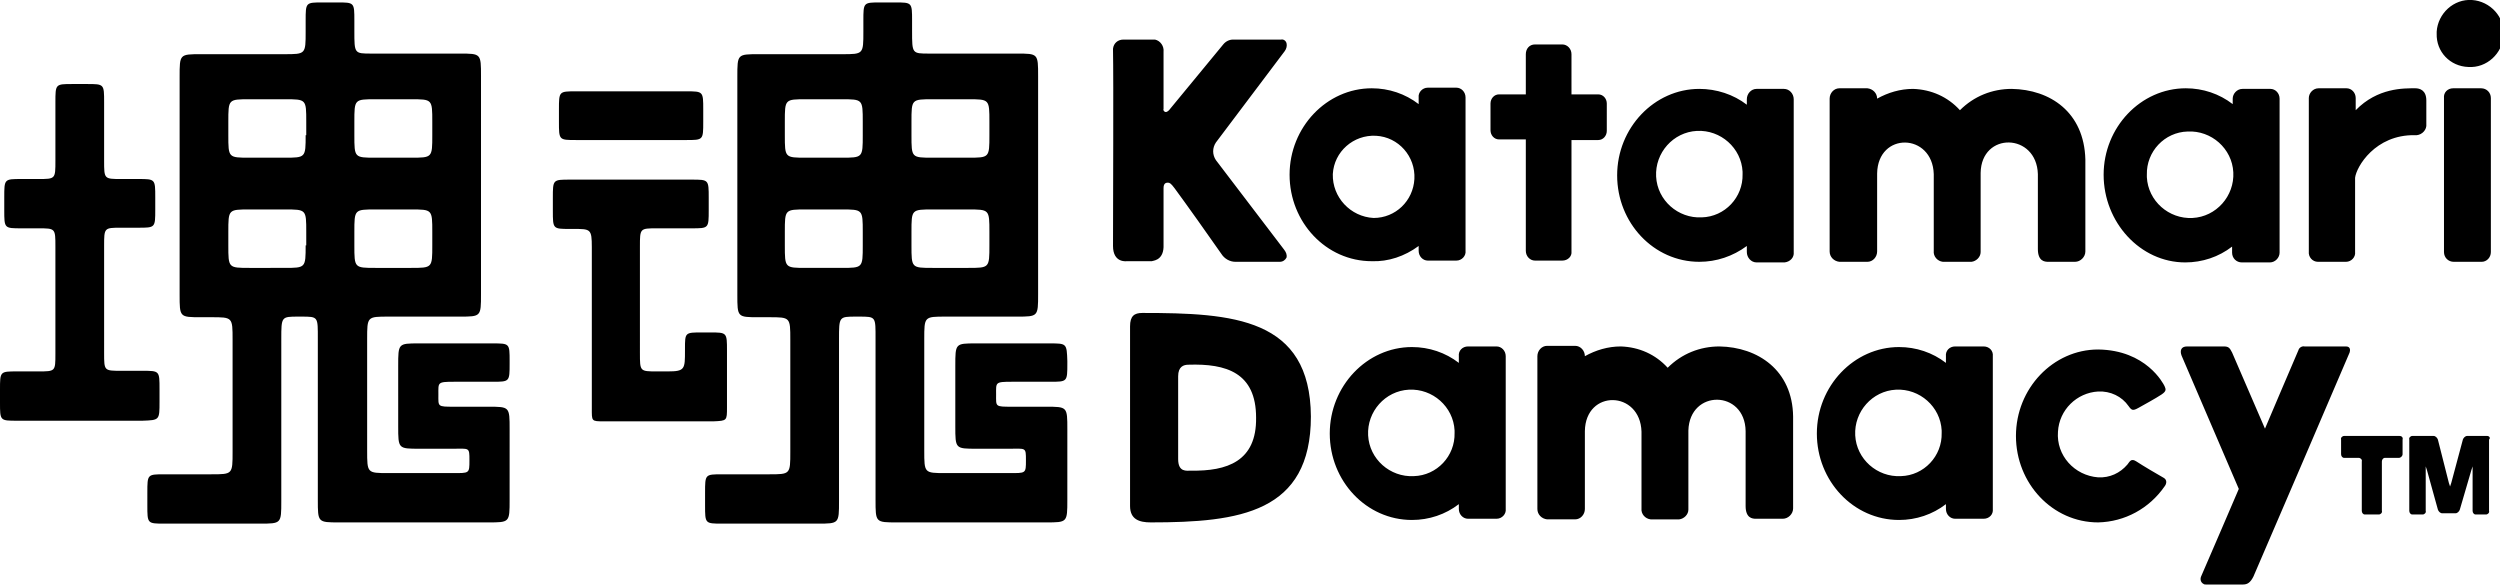
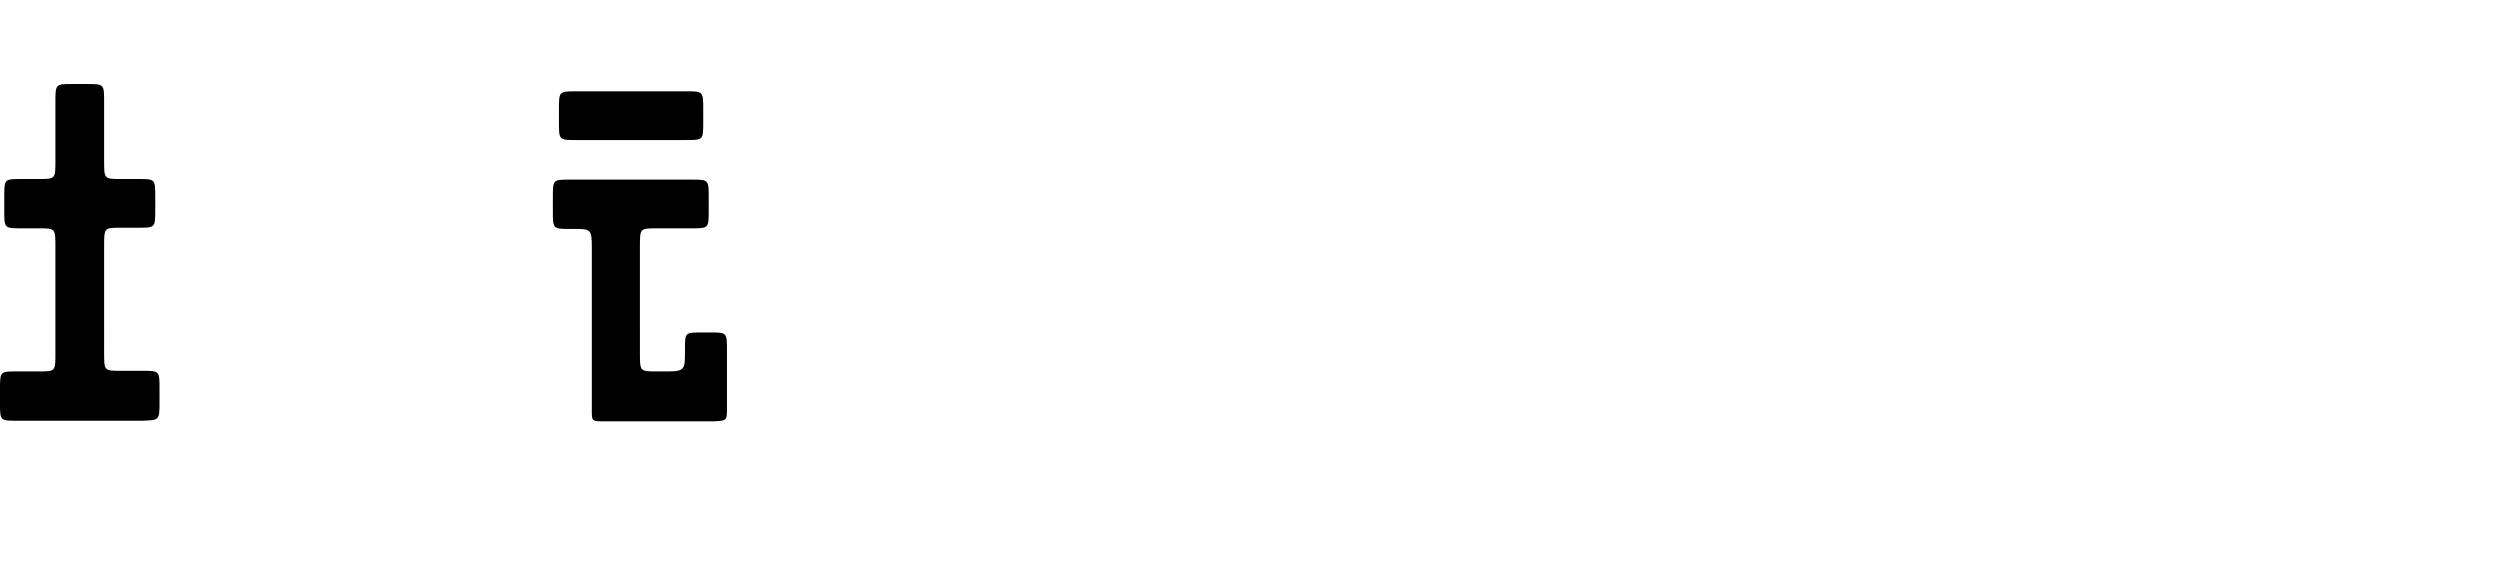
<svg xmlns="http://www.w3.org/2000/svg" viewBox="0 0 410.6 96.1" style="enable-background:new 0 0 410.6 96.1" xml:space="preserve">
  <path class="st0" d="M26.2 66v-2.1c0-3 0-3-2.8-3h-3.5c-2.8 0-2.8 0-2.8-2.9V40.4c0-3 0-3 2.8-3h2.8c2.8 0 2.8 0 2.8-3v-2c0-3 0-3-2.8-3h-2.8c-2.8 0-2.8 0-2.8-3v-9.6c0-3 0-3-2.8-3h-2.4c-2.8 0-2.8 0-2.8 3v9.6c0 3 0 3-2.8 3H3.5c-2.8 0-2.8 0-2.8 3v2.1c0 3 0 3 2.8 3h2.8c2.8 0 2.8 0 2.8 3v17.6c0 2.9 0 2.9-2.8 2.9H2.8C0 61 0 61 0 64v2.1c0 3 0 3 2.8 3h20.6c2.8-.1 2.8-.1 2.8-3.1zM119.4 66.9v-9.3c0-3 0-3-2.8-3h-1.3c-2.8 0-2.8 0-2.8 2.7v.3c0 3 0 3.4-2.8 3.4h-1.8c-2.8 0-2.8 0-2.8-3V40.5c0-3 0-3 2.8-3h5.7c2.8 0 2.8 0 2.8-3v-2c0-3 0-3-2.8-3h-20c-2.8 0-2.8 0-2.8 3v2.1c0 3 0 3 2.8 3h.6c2.8 0 3 0 3 3V67c0 2.2-.1 2.2 2 2.2h18c2.2-.1 2.2-.1 2.2-2.3zM94.6 23h18.1c2.8 0 2.8 0 2.8-3v-2c0-3 0-3-2.8-3H94.6c-2.8 0-2.8 0-2.8 3v2c0 3 0 3 2.8 3z" />
-   <path class="st0" d="M80.9 56.4H68.8c-3.4 0-3.4 0-3.4 3.7V70c0 3.7 0 3.7 3.5 3.7h5.4c2.8 0 2.8-.3 2.8 1.9s0 2.1-2.8 2.1H63.8c-3.5 0-3.5 0-3.5-3.7V55.7c0-3.7 0-3.7 3.5-3.7h11.7c3.5 0 3.5 0 3.5-3.7V12.5c0-3.7 0-3.7-3.5-3.7H61c-2.8 0-2.8 0-2.8-3.7V3.4c0-3 0-3-2.8-3H53c-2.8 0-2.8 0-2.8 3v1.8c0 3.7 0 3.7-3.5 3.7H33c-3.5 0-3.5 0-3.5 3.7v35.8c0 3.7 0 3.7 3.5 3.7h1.7c3.5 0 3.5 0 3.5 3.7v18.4c0 3.7 0 3.7-3.5 3.7H27c-2.8 0-2.8 0-2.8 3V83c0 3 0 3 2.8 3h15.7c3.5 0 3.5 0 3.5-3.7V55.7c0-3.7 0-3.7 2.8-3.7h.5c2.8 0 2.7 0 2.7 3.7v26.4c0 3.7 0 3.7 3.5 3.7h24.5c3.5 0 3.5 0 3.5-3.7V70.5c0-3.7 0-3.7-3.5-3.7h-5.6c-2.8 0-2.6 0-2.6-2s-.2-2.1 2.6-2.1h6.3c2.8 0 2.8 0 2.8-3v-.4c0-2.9 0-2.9-2.8-2.9zM50.2 40.3c0 3.7 0 3.7-3.5 3.7H41c-3.5 0-3.5 0-3.5-3.7v-2.2c0-3.7 0-3.7 3.5-3.7h5.8c3.5 0 3.5 0 3.5 3.7v2.2zm0-18.1c0 3.7 0 3.7-3.5 3.7H41c-3.5 0-3.5 0-3.5-3.7V20c0-3.7 0-3.7 3.5-3.7h5.8c3.5 0 3.5 0 3.5 3.7v2.2zm8-2.2c0-3.7 0-3.7 3.5-3.7h5.8c3.5 0 3.5 0 3.5 3.7v2.2c0 3.7 0 3.7-3.5 3.7h-5.8c-3.5 0-3.5 0-3.5-3.7V20zm0 20.3v-2.2c0-3.7 0-3.7 3.5-3.7h5.8c3.5 0 3.5 0 3.5 3.7v2.2c0 3.7 0 3.7-3.5 3.7h-5.8c-3.5 0-3.5 0-3.5-3.7zM172.4 56.4h-12.1c-3.4 0-3.4 0-3.4 3.7V70c0 3.7 0 3.7 3.5 3.7h5.3c2.8 0 2.8-.3 2.8 1.9s0 2.1-2.8 2.1h-10.4c-3.5 0-3.5 0-3.5-3.7V55.7c0-3.7 0-3.7 3.5-3.7H167c3.5 0 3.5 0 3.5-3.7V12.5c0-3.7 0-3.7-3.5-3.7h-14.4c-2.8 0-2.8 0-2.8-3.7V3.4c0-3 0-3-2.8-3h-2.4c-2.8 0-2.8 0-2.8 3v1.8c0 3.7 0 3.7-3.5 3.7h-13.7c-3.5 0-3.5 0-3.5 3.7v35.8c0 3.7 0 3.7 3.5 3.7h1.7c3.5 0 3.5 0 3.5 3.7v18.4c0 3.7 0 3.7-3.5 3.7h-7.7c-2.8 0-2.8 0-2.8 3V83c0 3 0 3 2.8 3h15.7c3.5 0 3.5 0 3.5-3.7V55.7c0-3.7 0-3.7 2.8-3.7h.5c2.8 0 2.7 0 2.7 3.7v26.4c0 3.7 0 3.7 3.5 3.7h24.5c3.5 0 3.5 0 3.5-3.7V70.5c0-3.7 0-3.7-3.5-3.7h-5.6c-2.8 0-2.6 0-2.6-2s-.2-2.1 2.6-2.1h6.3c2.8 0 2.8 0 2.8-3v-.4c-.1-2.9-.1-2.9-2.9-2.9zm-30.7-16.1c0 3.7 0 3.7-3.5 3.7h-5.8c-3.5 0-3.5 0-3.5-3.7v-2.2c0-3.7 0-3.7 3.5-3.7h5.8c3.5 0 3.5 0 3.5 3.7v2.2zm0-18.1c0 3.7 0 3.7-3.5 3.7h-5.8c-3.5 0-3.5 0-3.5-3.7V20c0-3.7 0-3.7 3.5-3.7h5.8c3.5 0 3.5 0 3.5 3.7v2.2zm8-2.2c0-3.7 0-3.7 3.5-3.7h5.8c3.5 0 3.5 0 3.5 3.7v2.2c0 3.7 0 3.7-3.5 3.7h-5.8c-3.5 0-3.5 0-3.5-3.7V20zm0 20.3v-2.2c0-3.7 0-3.7 3.5-3.7h5.8c3.5 0 3.5 0 3.5 3.7v2.2c0 3.7 0 3.7-3.5 3.7h-5.8c-3.5 0-3.5 0-3.5-3.7zM191.1 40.6v-9.7c0-.8.4-.9.7-.9s.5.1 1.1.9c1.7 2.3 5.9 8.2 7.7 10.8.5.8 1.4 1.3 2.3 1.3h7.3c.5 0 .9-.3 1.1-.7.1-.5-.1-.9-.4-1.3 0 0-8.6-11.3-11.2-14.7-.6-.9-.6-2 0-2.9l11.3-15c.3-.4.4-.9.3-1.3-.1-.4-.5-.7-.9-.6h-7.9c-.6 0-1.2.3-1.6.8L192 18.1s-.3.3-.5.3c-.3 0-.5-.3-.4-.5V8.5c.1-.9-.5-1.8-1.4-2h-5.2c-.9 0-1.6.6-1.7 1.5v.2c.1 5 0 25.1 0 32.2 0 2.8 2.2 2.5 2.2 2.5h4.2c0-.1 1.8 0 1.9-2.3zM233 40.4v.8c0 .9.7 1.6 1.5 1.6h4.7c.9 0 1.6-.8 1.5-1.6V16c0-.9-.7-1.6-1.5-1.6h-4.7c-.9 0-1.6.8-1.5 1.6v1.1c-2.2-1.7-4.9-2.6-7.7-2.6-7.4 0-13.5 6.4-13.5 14.2s6 14.2 13.5 14.2c2.7.1 5.4-.8 7.7-2.5zm-14.1-11.8c.2-3.7 3.4-6.5 7.1-6.3s6.5 3.4 6.3 7.1c-.2 3.6-3.1 6.4-6.7 6.4-3.8-.2-6.8-3.4-6.7-7.2zM245.8 56.9h-4.7c-.9 0-1.6.7-1.5 1.6v1.1c-2.2-1.7-4.9-2.6-7.7-2.6-7.4 0-13.5 6.4-13.5 14.2s6 14.2 13.5 14.2c2.8 0 5.5-.9 7.7-2.6v.8c0 .9.7 1.6 1.5 1.6h4.7c.9 0 1.6-.8 1.5-1.6V58.5c0-.9-.7-1.6-1.5-1.6zm-13.6 21.3c-3.9.2-7.3-2.8-7.5-6.7-.2-3.9 2.8-7.3 6.7-7.5s7.3 2.8 7.5 6.7v.4c.1 3.8-2.9 7-6.7 7.1zM325.8 56.9h-4.7c-.9 0-1.6.7-1.5 1.6v1.1c-2.2-1.7-4.9-2.6-7.7-2.6-7.4 0-13.5 6.4-13.5 14.2s6 14.2 13.5 14.2c2.8 0 5.5-.9 7.7-2.6v.8c0 .9.7 1.6 1.5 1.6h4.7c.9 0 1.6-.7 1.5-1.6V58.5c.1-.9-.6-1.6-1.5-1.6zm-13.6 21.3c-3.9.2-7.3-2.8-7.5-6.7-.2-3.9 2.8-7.3 6.7-7.5s7.3 2.8 7.5 6.7v.4c.1 3.8-2.9 7-6.7 7.1zM293 14.6h-4.5c-.9 0-1.6.8-1.6 1.7v.9c-2.2-1.7-5-2.6-7.8-2.6-7.4 0-13.5 6.4-13.5 14.2s6 14.2 13.5 14.2c2.8 0 5.5-.9 7.8-2.6v1c0 .9.7 1.7 1.6 1.7h4.6c.9-.1 1.6-.8 1.5-1.7V16.3c0-.9-.7-1.7-1.6-1.7zm-13.5 21.1c-3.9.2-7.3-2.8-7.5-6.7-.2-3.9 2.8-7.3 6.7-7.5 3.9-.2 7.3 2.8 7.5 6.7v.4c.1 3.8-2.9 7-6.7 7.1zM358.9 43.1c2.8 0 5.5-.9 7.7-2.6v1c0 .9.7 1.6 1.6 1.6h4.6c.9 0 1.6-.8 1.6-1.6V16.2c0-.9-.7-1.6-1.5-1.6h-4.6c-.9 0-1.6.8-1.6 1.6v.9c-2.2-1.7-4.9-2.6-7.7-2.6-7.4 0-13.5 6.4-13.5 14.2s6 14.4 13.4 14.4zm.4-21.5c3.9-.2 7.3 2.8 7.5 6.7.2 3.9-2.8 7.3-6.7 7.5s-7.3-2.8-7.5-6.7v-.4c-.1-3.8 2.9-7 6.7-7.1zM402.9 14.5h4.6c.9 0 1.6.7 1.6 1.6v25.3c0 .9-.7 1.6-1.5 1.6H403c-.9 0-1.6-.7-1.6-1.6V16.1c-.1-.9.6-1.6 1.5-1.6zM405.4 11c3 .2 5.6-2.2 5.8-5.2.2-3-2.2-5.6-5.2-5.8-3-.2-5.6 2.2-5.8 5.2v.3c-.1 3 2.2 5.4 5.2 5.5zM187.6 51.4c-1.3 0-2 .5-2 2.2v29.5c0 2.2 1.5 2.7 3.4 2.7 14.6 0 26.3-1.6 26.3-17.4-.1-16.2-12.8-17-27.7-17zm8 25.9c-.7 0-2.1.3-2.1-1.9V61.8c0-1.6.9-1.9 1.7-1.9 6.2-.2 11.1 1.3 11.1 8.7.1 7.2-4.8 8.8-10.7 8.7zM258.1 41.3V23h4.4c.8 0 1.4-.7 1.4-1.5V17c0-.8-.6-1.5-1.4-1.5h-4.4V8.9c0-.9-.7-1.6-1.5-1.6h-4.5c-.9 0-1.5.7-1.5 1.6v6.6h-4.4c-.8 0-1.4.7-1.4 1.5v4.4c0 .8.6 1.5 1.4 1.5h4.4v18.3c0 .9.7 1.6 1.5 1.6h4.5c.9 0 1.6-.7 1.5-1.5zM380.7 43h4.6c.9 0 1.6-.8 1.5-1.6V29.2c.2-1.8 3.3-7.1 9.8-7 .9.1 1.8-.6 1.9-1.5V16.5c0-1.7-1.1-2-1.8-2-1.9 0-6.2-.1-9.8 3.6v-2c0-.9-.7-1.6-1.5-1.6h-4.6c-.9 0-1.6.8-1.6 1.6v25.2c-.1.9.6 1.7 1.5 1.7-.1 0-.1 0 0 0zM385.3 56.9h-6.8c-.4-.1-.9.2-1 .6-1 2.3-5.5 12.9-5.5 12.9-.7-1.6-4.5-10.4-5.4-12.5-.4-.8-.6-1-1.4-1h-6c-1 0-1.2.7-.9 1.5l9.4 21.9s-5.1 11.9-6.2 14.4c-.2.5 0 1 .4 1.2.1.1.3.1.4.1h6.1c.7 0 1.2-.3 1.7-1.3 2.6-6 13.2-30.7 15.8-36.8.1-.3.2-1-.6-1zM334.7 28.6v12.3c0 2 1.1 2.1 1.7 2.1h4.4c.9 0 1.7-.8 1.7-1.7V26.2c-.2-7.8-5.8-11.5-12.1-11.6-3.2 0-6.2 1.2-8.5 3.5-2-2.2-4.7-3.4-7.7-3.5-2.1 0-4.1.6-5.9 1.6 0-.9-.7-1.6-1.6-1.7h-4.6c-.9 0-1.6.8-1.6 1.7v25.1c0 .9.7 1.6 1.6 1.7h4.6c.9 0 1.6-.8 1.6-1.7V28.5c.1-6.9 9.1-6.7 9.3.1v12.6c-.1.9.6 1.7 1.5 1.8h4.7c.8-.1 1.5-.8 1.5-1.6v-13c.1-6.8 9.2-6.6 9.4.2zM282.4 56.9c-3.2 0-6.2 1.2-8.5 3.5-2-2.2-4.7-3.4-7.7-3.5-2.1 0-4.1.6-5.9 1.6 0-.9-.7-1.7-1.6-1.7h-4.6c-.9 0-1.6.8-1.6 1.7v25.1c0 .9.7 1.6 1.6 1.7h4.6c.9 0 1.6-.8 1.6-1.7V70.8c.1-6.9 9.1-6.7 9.3.1v12.6c-.1.9.6 1.7 1.5 1.8h4.7c.8-.1 1.5-.8 1.5-1.6v-13c.2-6.8 9.3-6.7 9.4.1v12.3c0 2 1.1 2.1 1.7 2.1h4.4c.9 0 1.7-.8 1.7-1.7V68.4c-.1-7.6-5.8-11.4-12.1-11.5zM355.4 78.5c-.9-.5-3.6-2.1-4.5-2.7s-1.1 0-1.5.5c-1.2 1.4-2.9 2.2-4.8 2.1-3.9-.3-6.9-3.6-6.6-7.5.2-3.6 3.1-6.4 6.6-6.6 2-.1 3.9.8 5 2.4.5.7.7.8 1.6.3s2.9-1.6 3.8-2.2.7-.9.5-1.4c-.2-.4-3-5.9-10.9-6-7.4 0-13.5 6.4-13.5 14.2s6 14.2 13.5 14.2c4.4-.1 8.4-2.3 10.9-5.9.4-.5.4-1.1-.1-1.4zM394.1 71.6H385c-.3 0-.6.3-.5.6v2.4c0 .3.2.6.5.6h2.4c.3 0 .6.3.5.6v8.1c0 .3.2.6.5.6h2.3c.3 0 .6-.3.5-.6v-8.1c0-.3.2-.6.5-.6h2.3c.3 0 .6-.3.6-.6v-2.4c.1-.3-.1-.6-.5-.6zM408.5 71.6h-3.3c-.3 0-.6.3-.7.6l-1.9 7.1-.2.6-.2-.6-1.8-7.1c-.1-.3-.4-.6-.7-.6h-3.5c-.3 0-.6.3-.5.6v11.7c0 .3.2.6.5.6h1.7c.3 0 .6-.3.5-.6v-7.3c.1.2.1.4.2.6l1.8 6.5c.1.3.4.6.7.6h2.2c.3 0 .6-.3.7-.6l1.9-6.5.2-.6v7.3c0 .3.2.6.5.6h1.7c.3 0 .6-.3.5-.6V72.2c.3-.3 0-.6-.3-.6z" />
</svg>